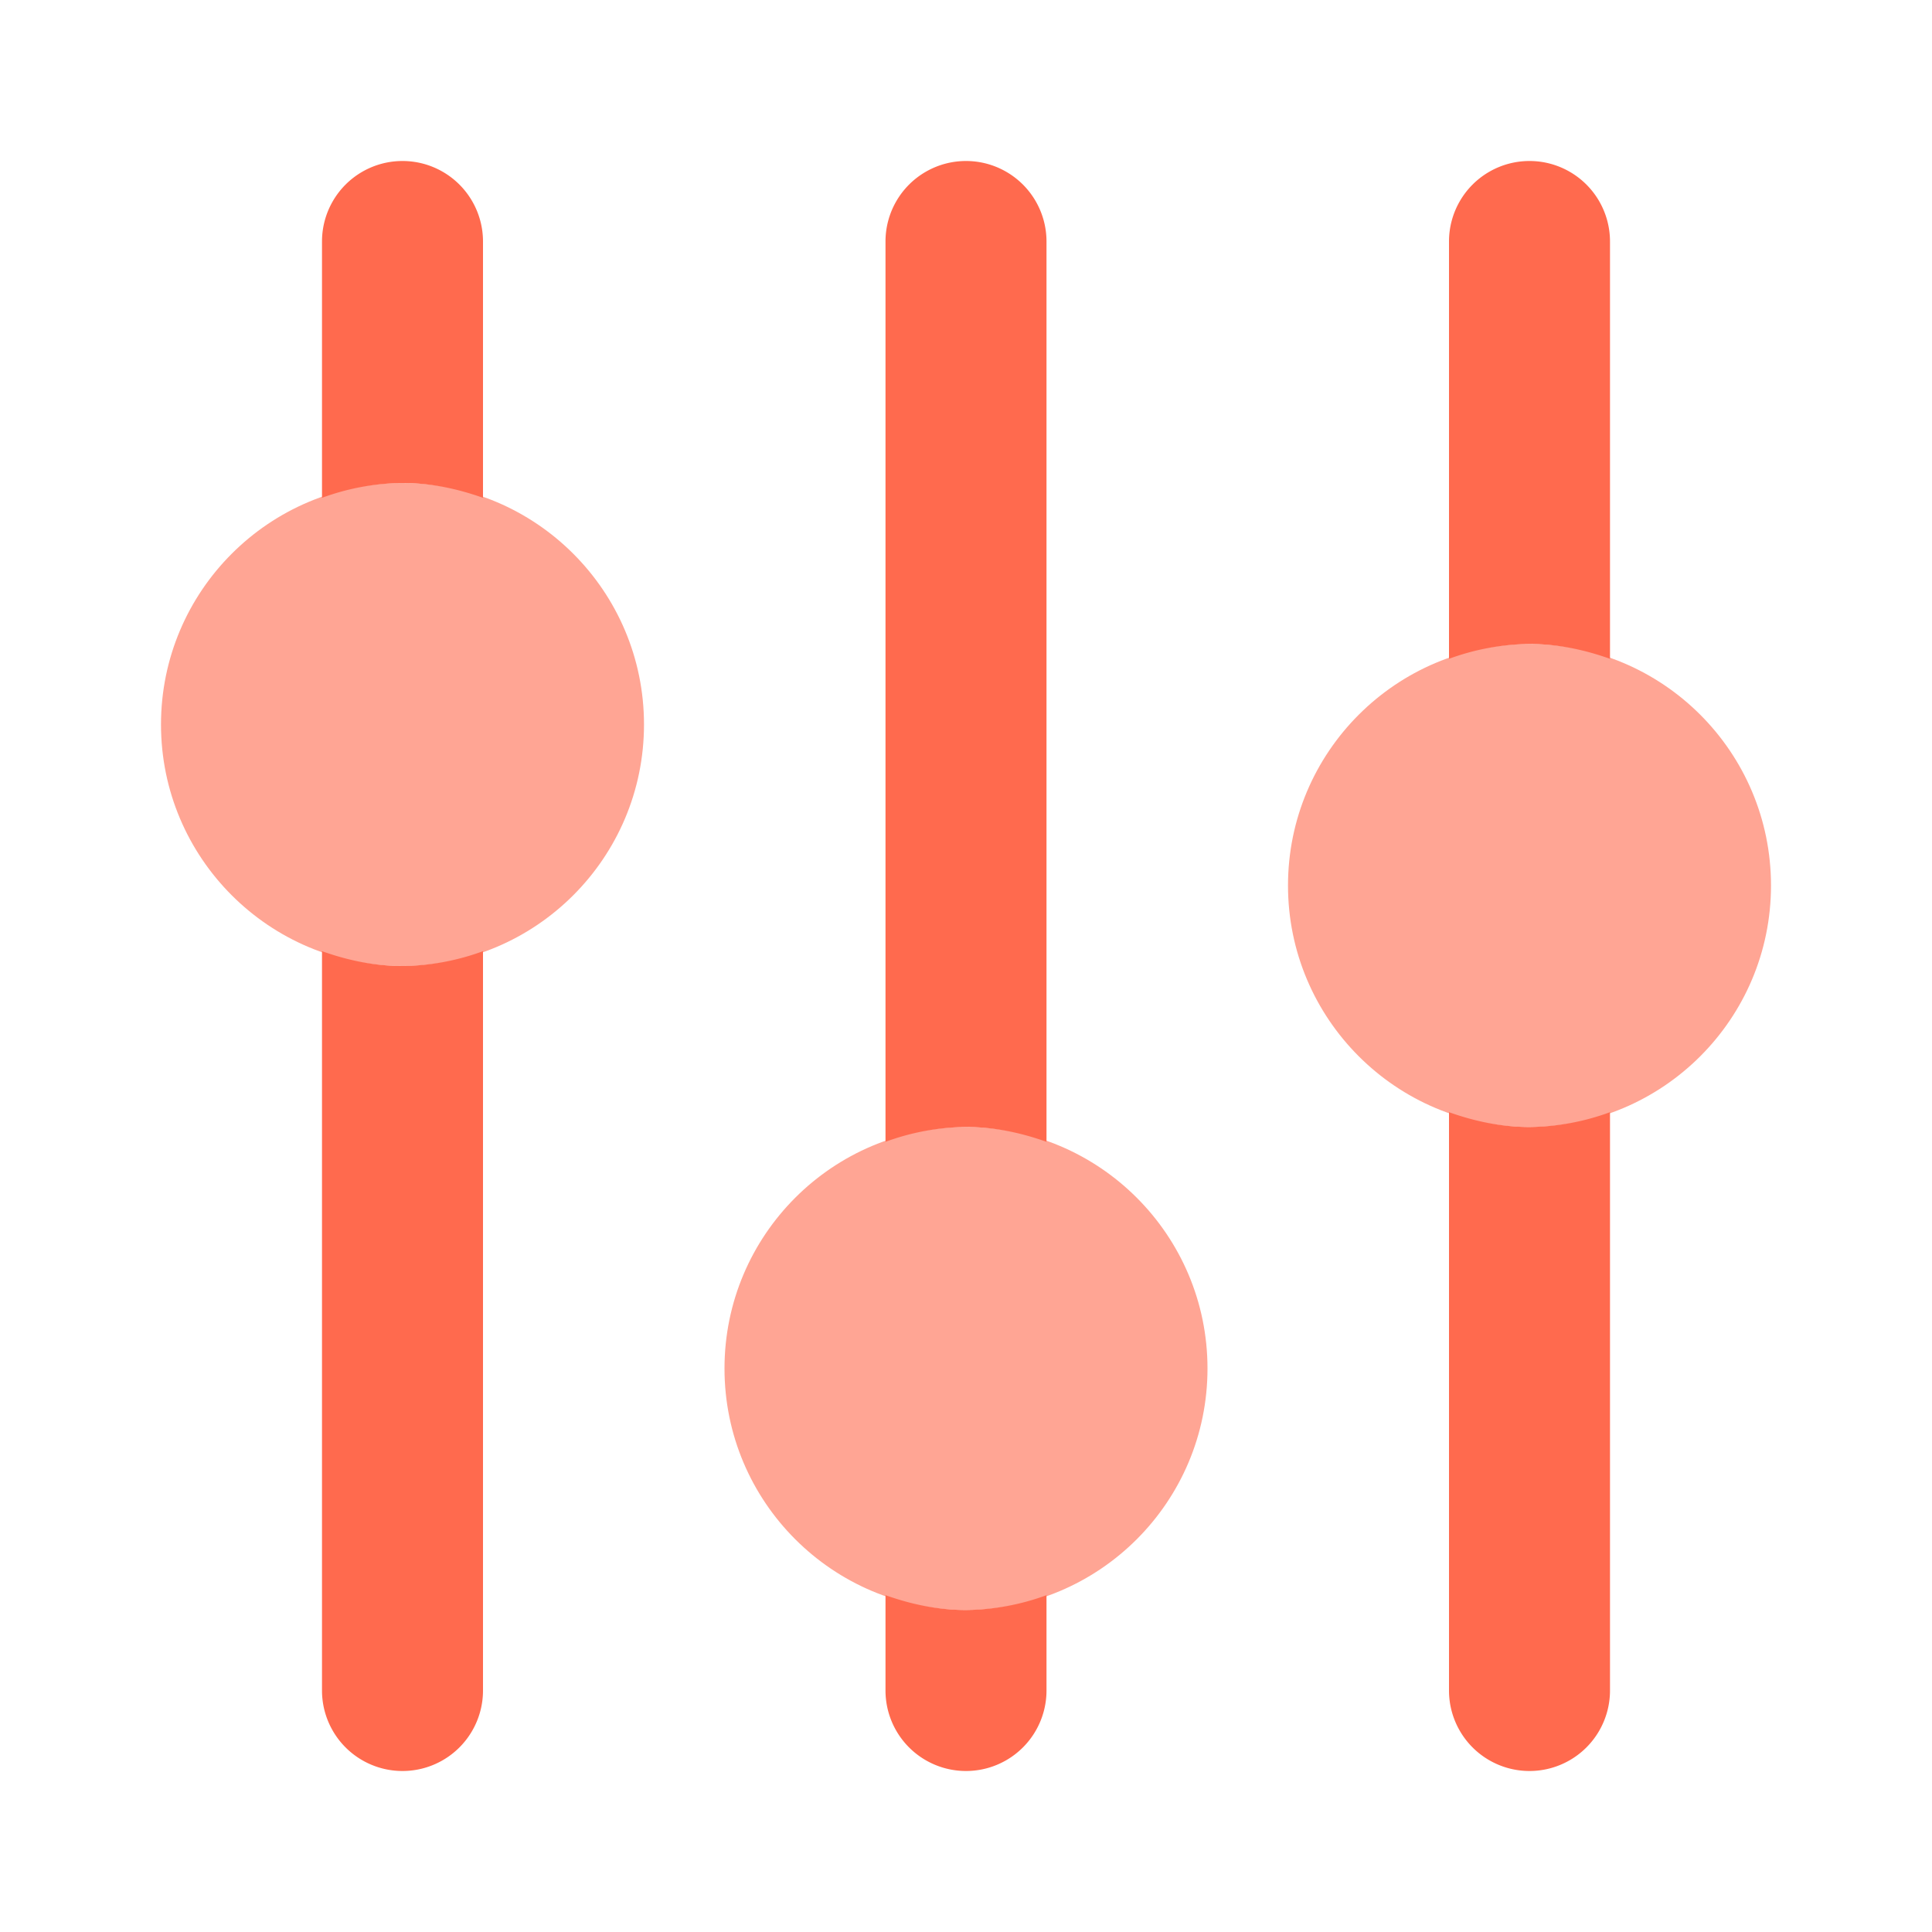
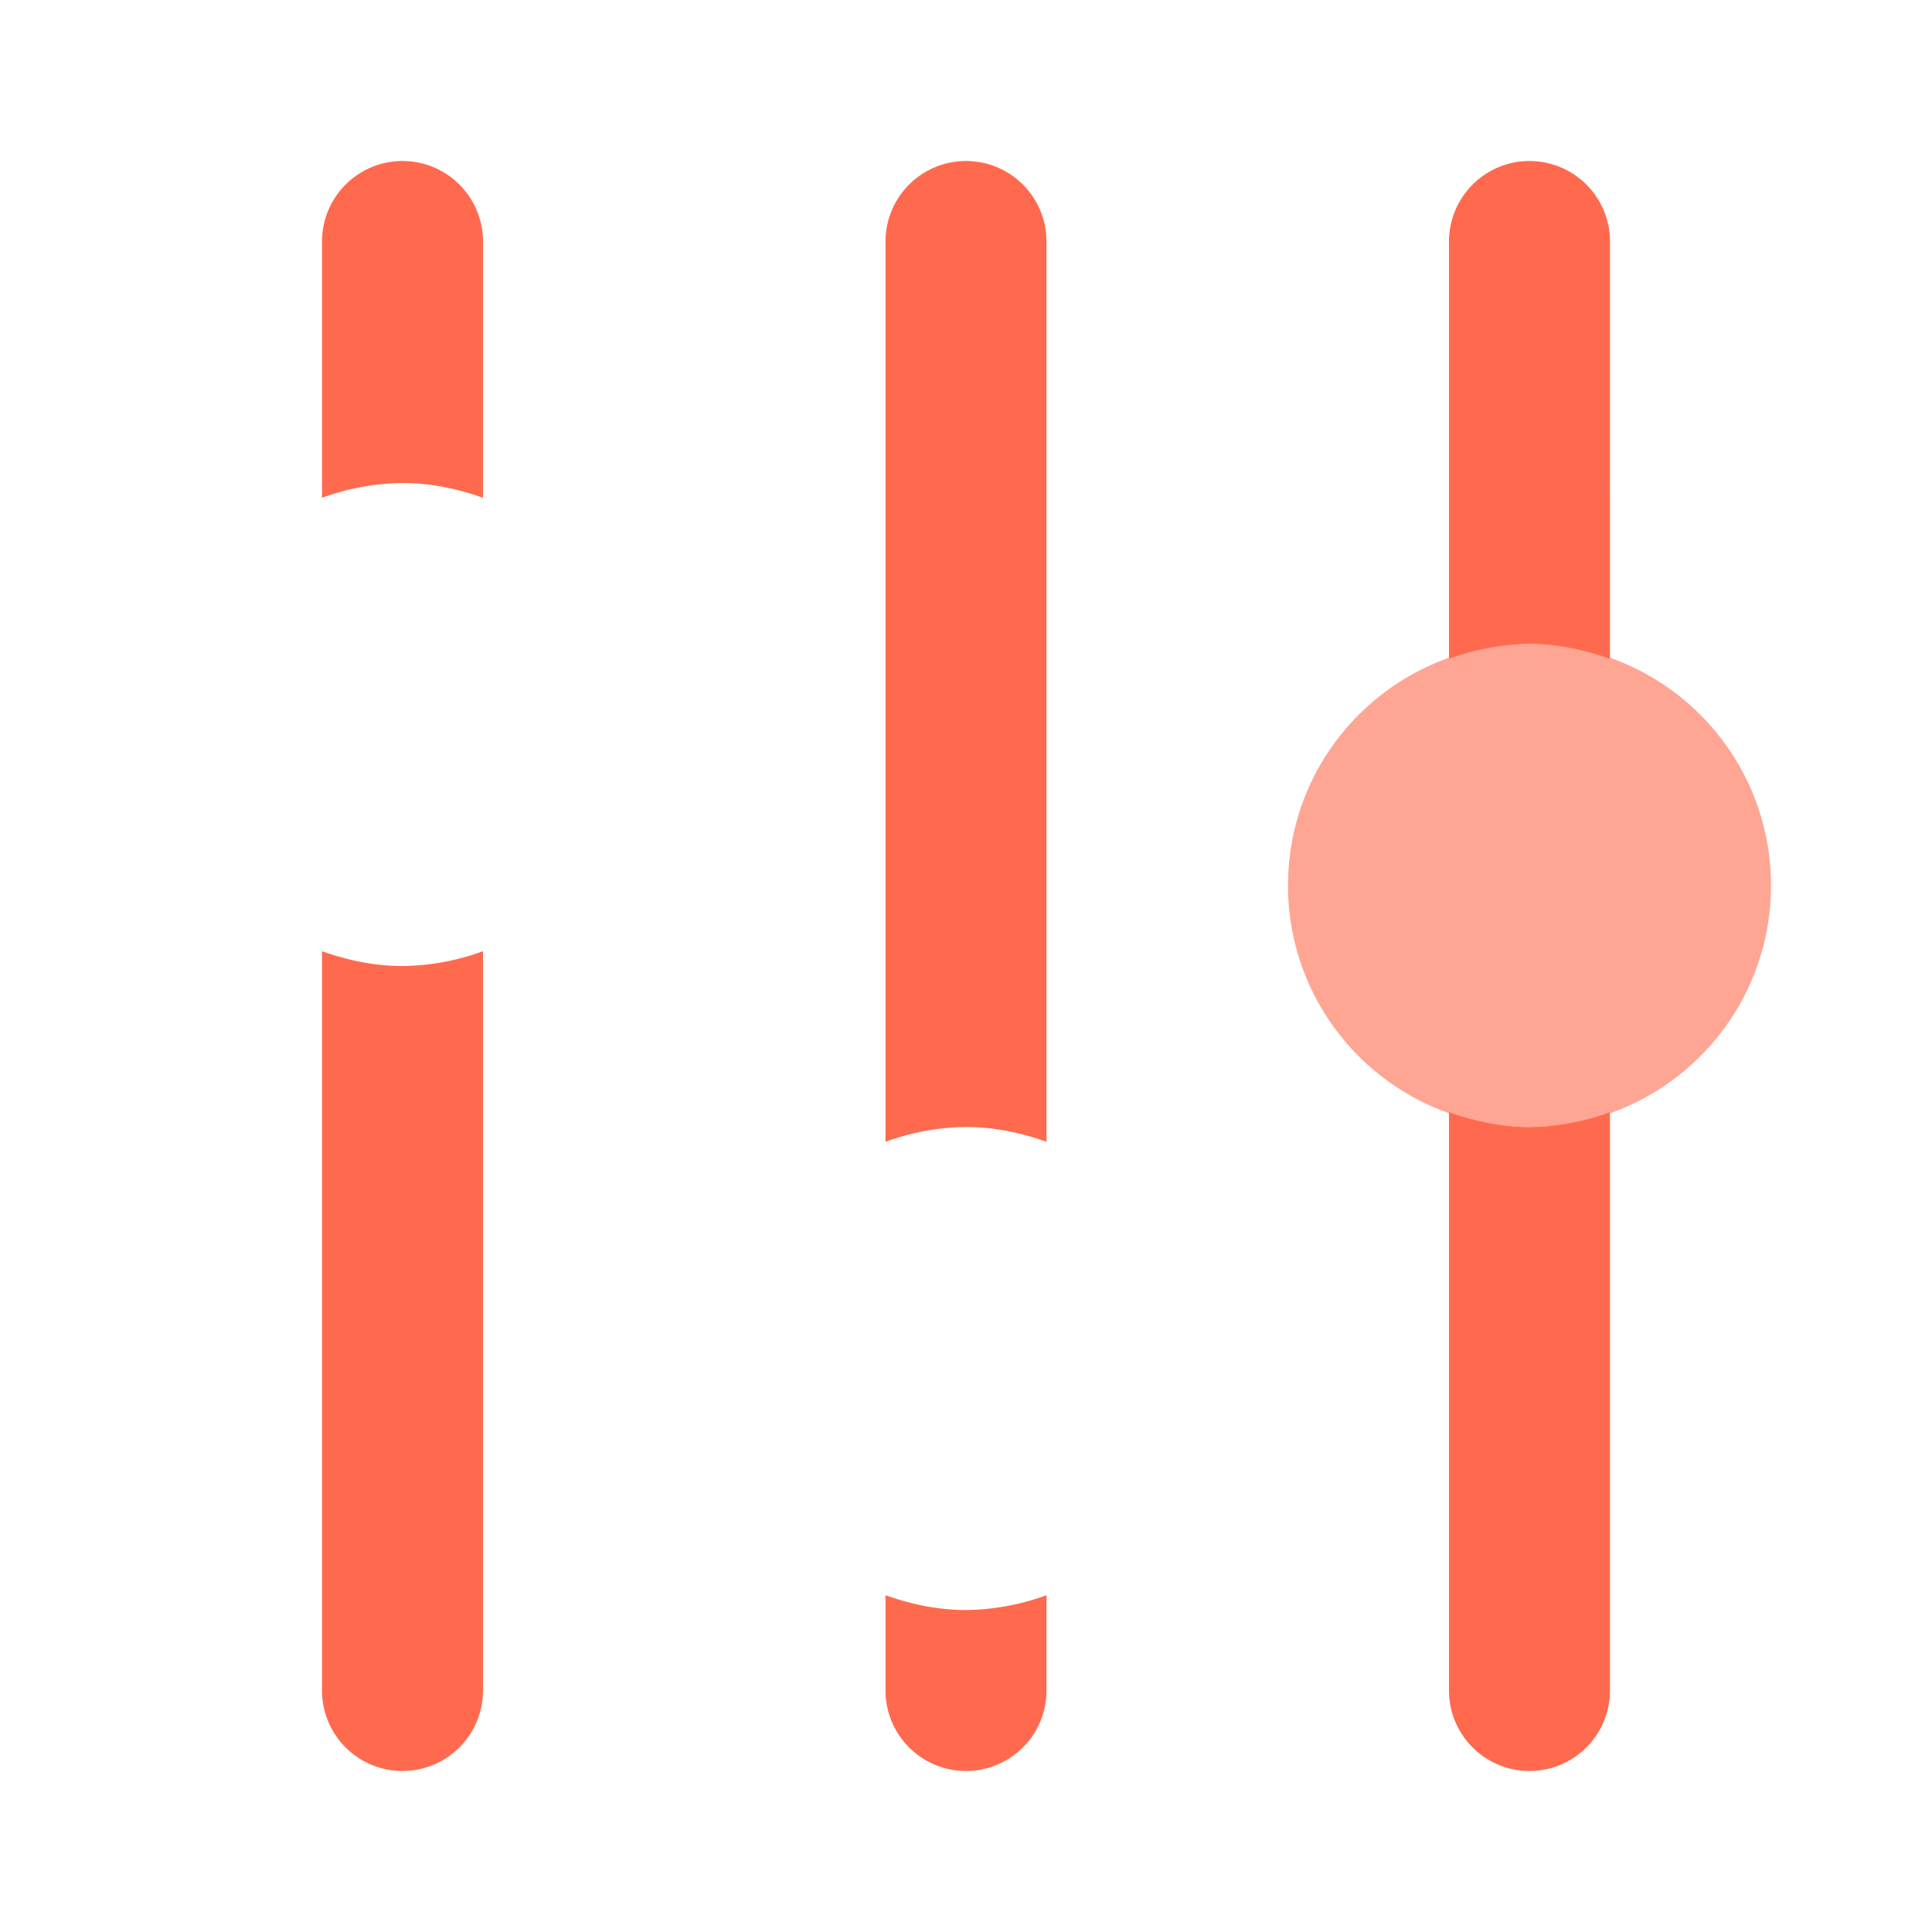
<svg xmlns="http://www.w3.org/2000/svg" enable-background="new 0 0 24 24" viewBox="0 0 24 24" id="sliders-v-alt">
-   <circle cx="12" cy="17" r="3" fill="#ffa594" />
  <circle cx="19" cy="11" r="3" fill="#ffa594" />
-   <circle cx="5" cy="9" r="3" fill="#ffa594" />
-   <path fill="#ff6a4e" d="M19 8c.353 0 .686.072 1 .184V3a1 1 0 1 0-2 0v5.184A2.972 2.972 0 0 1 19 8zM5 6c.353 0 .686.072 1 .184V3a1 1 0 1 0-2 0v3.184A2.972 2.972 0 0 1 5 6zM12 14c.353 0 .686.072 1 .184V3a1 1 0 1 0-2 0v11.184A2.972 2.972 0 0 1 12 14zM5 12c-.353 0-.686-.072-1-.184V21a1 1 0 0 0 2 0v-9.184A2.972 2.972 0 0 1 5 12zM12 20c-.353 0-.686-.072-1-.184V21a1 1 0 0 0 2 0v-1.184A2.972 2.972 0 0 1 12 20zM19 14c-.353 0-.686-.072-1-.184V21a1 1 0 0 0 2 0v-7.184A2.972 2.972 0 0 1 19 14z" />
+   <path fill="#ff6a4e" d="M19 8c.353 0 .686.072 1 .184V3a1 1 0 1 0-2 0v5.184A2.972 2.972 0 0 1 19 8zM5 6c.353 0 .686.072 1 .184V3a1 1 0 1 0-2 0v3.184A2.972 2.972 0 0 1 5 6zM12 14c.353 0 .686.072 1 .184V3a1 1 0 1 0-2 0v11.184A2.972 2.972 0 0 1 12 14zM5 12c-.353 0-.686-.072-1-.184V21a1 1 0 0 0 2 0v-9.184A2.972 2.972 0 0 1 5 12zM12 20c-.353 0-.686-.072-1-.184V21a1 1 0 0 0 2 0v-1.184A2.972 2.972 0 0 1 12 20M19 14c-.353 0-.686-.072-1-.184V21a1 1 0 0 0 2 0v-7.184A2.972 2.972 0 0 1 19 14z" />
</svg>